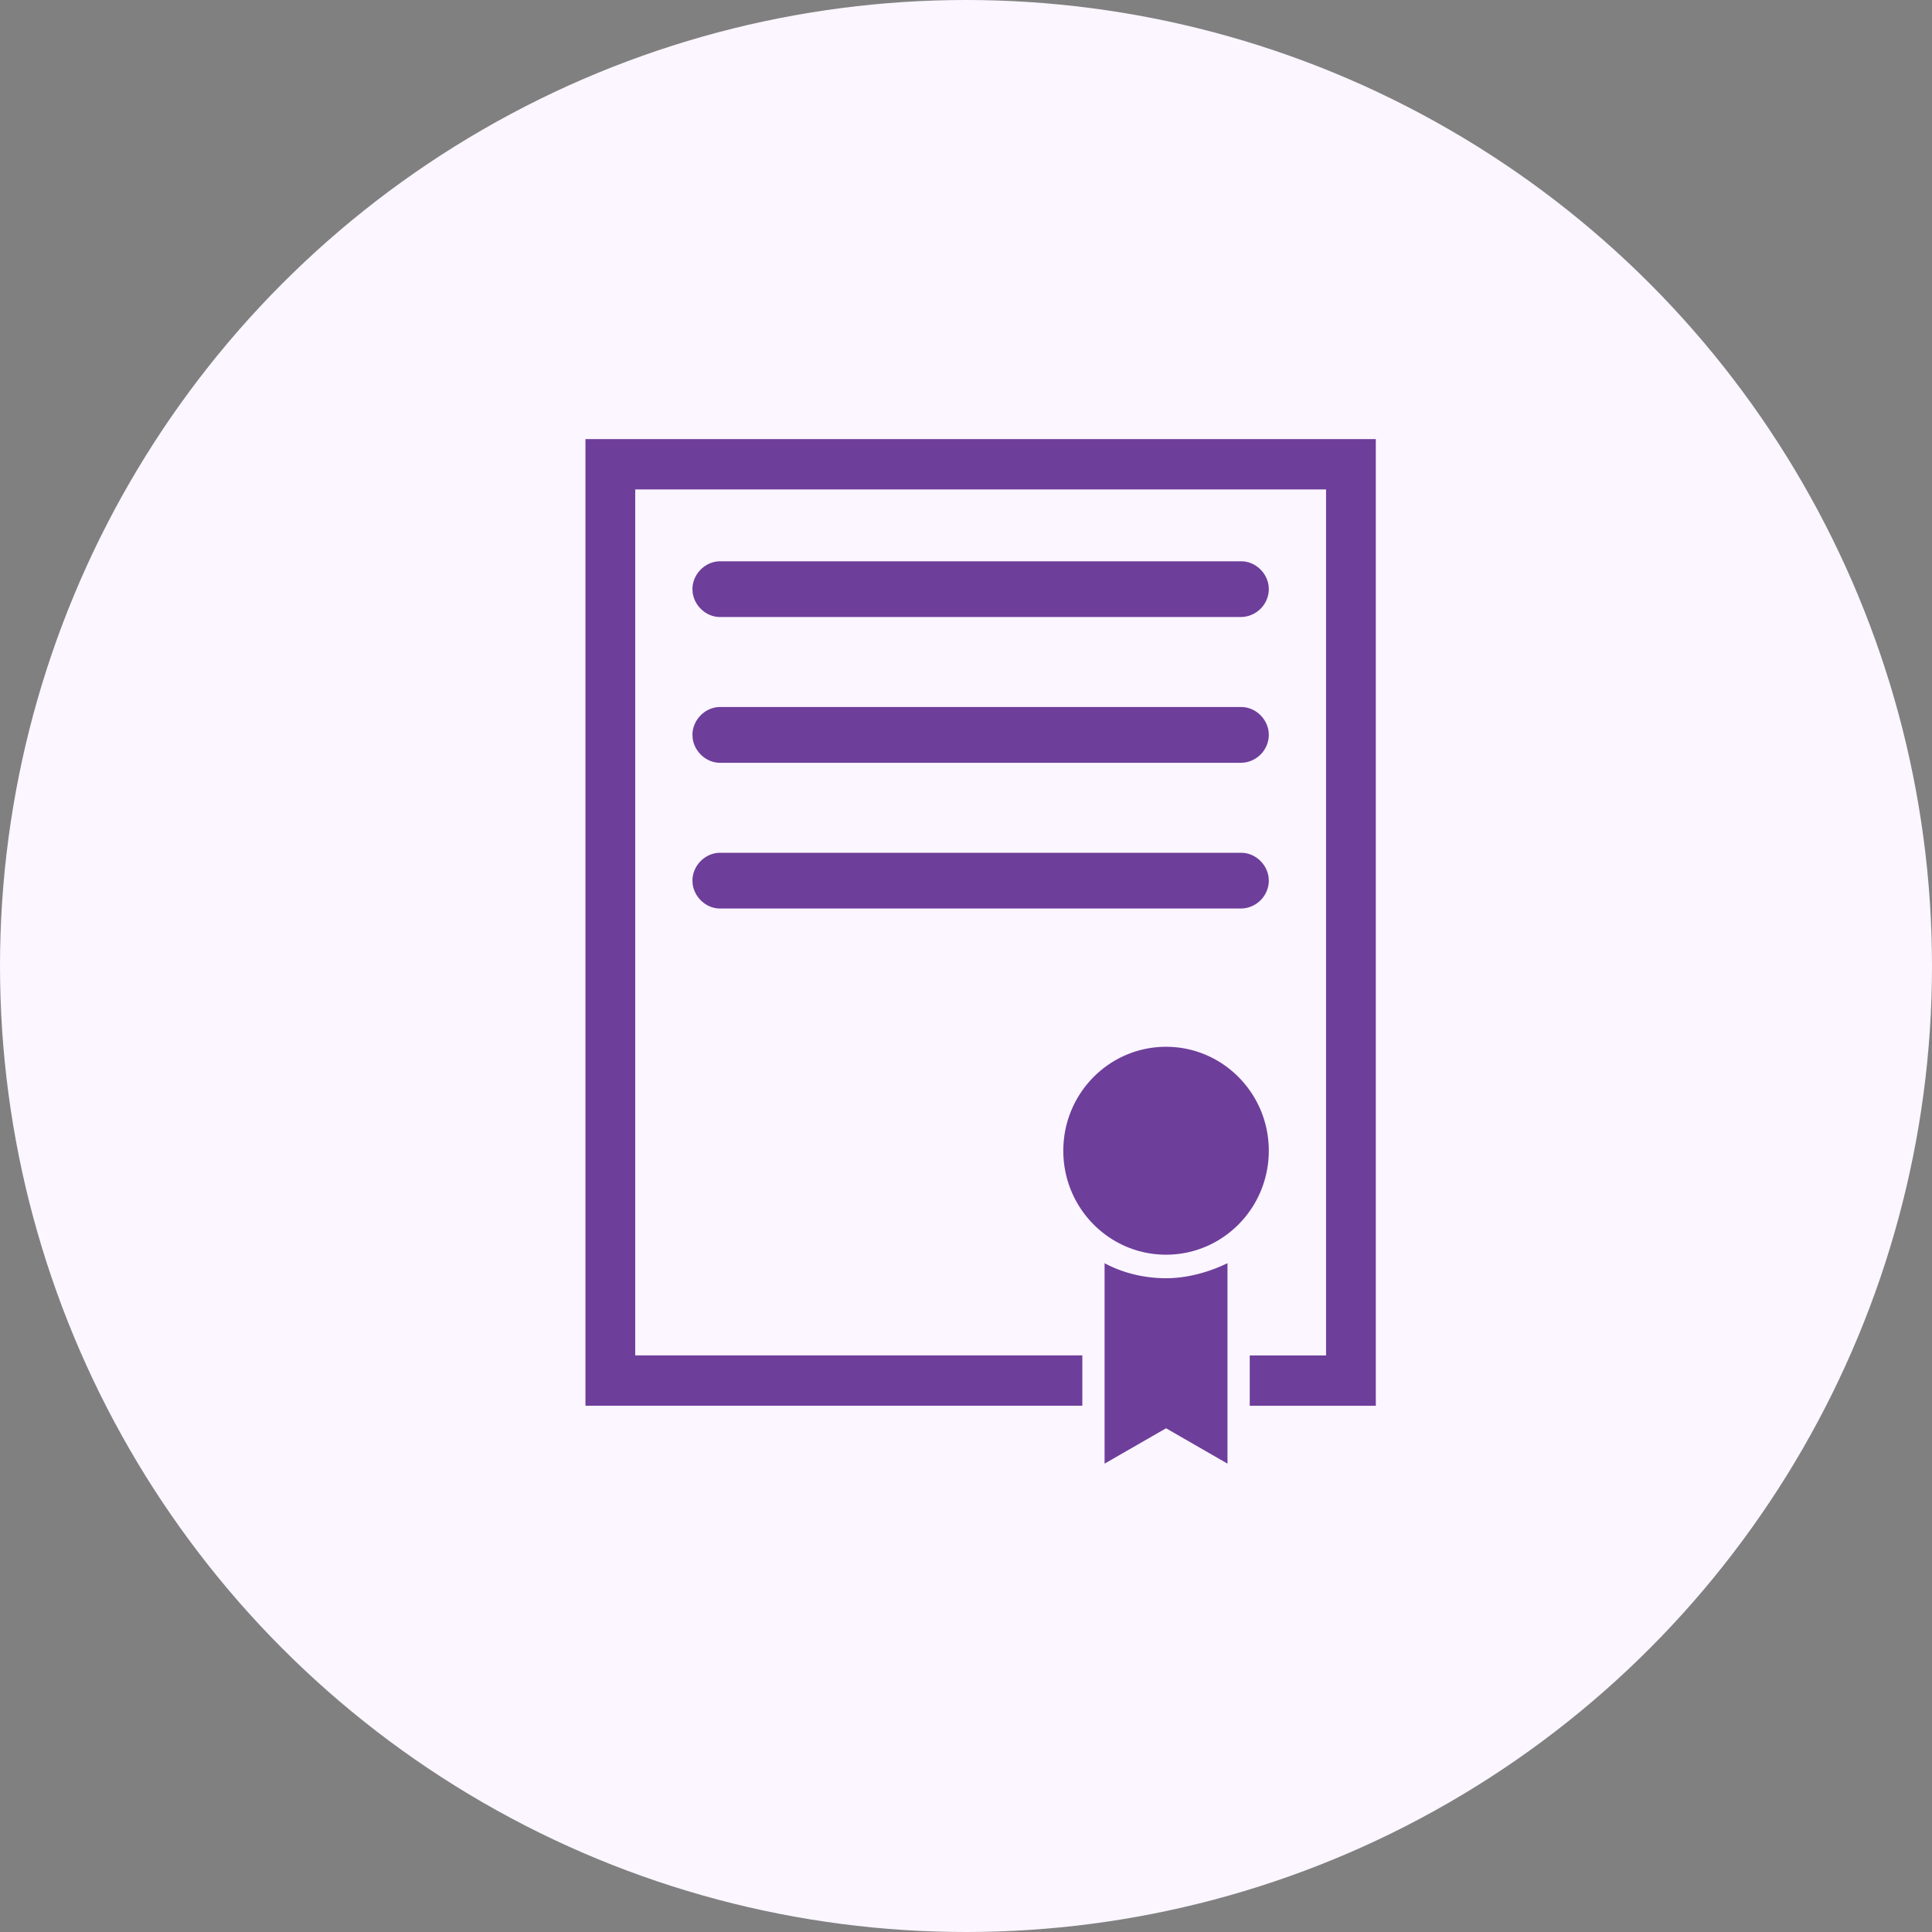
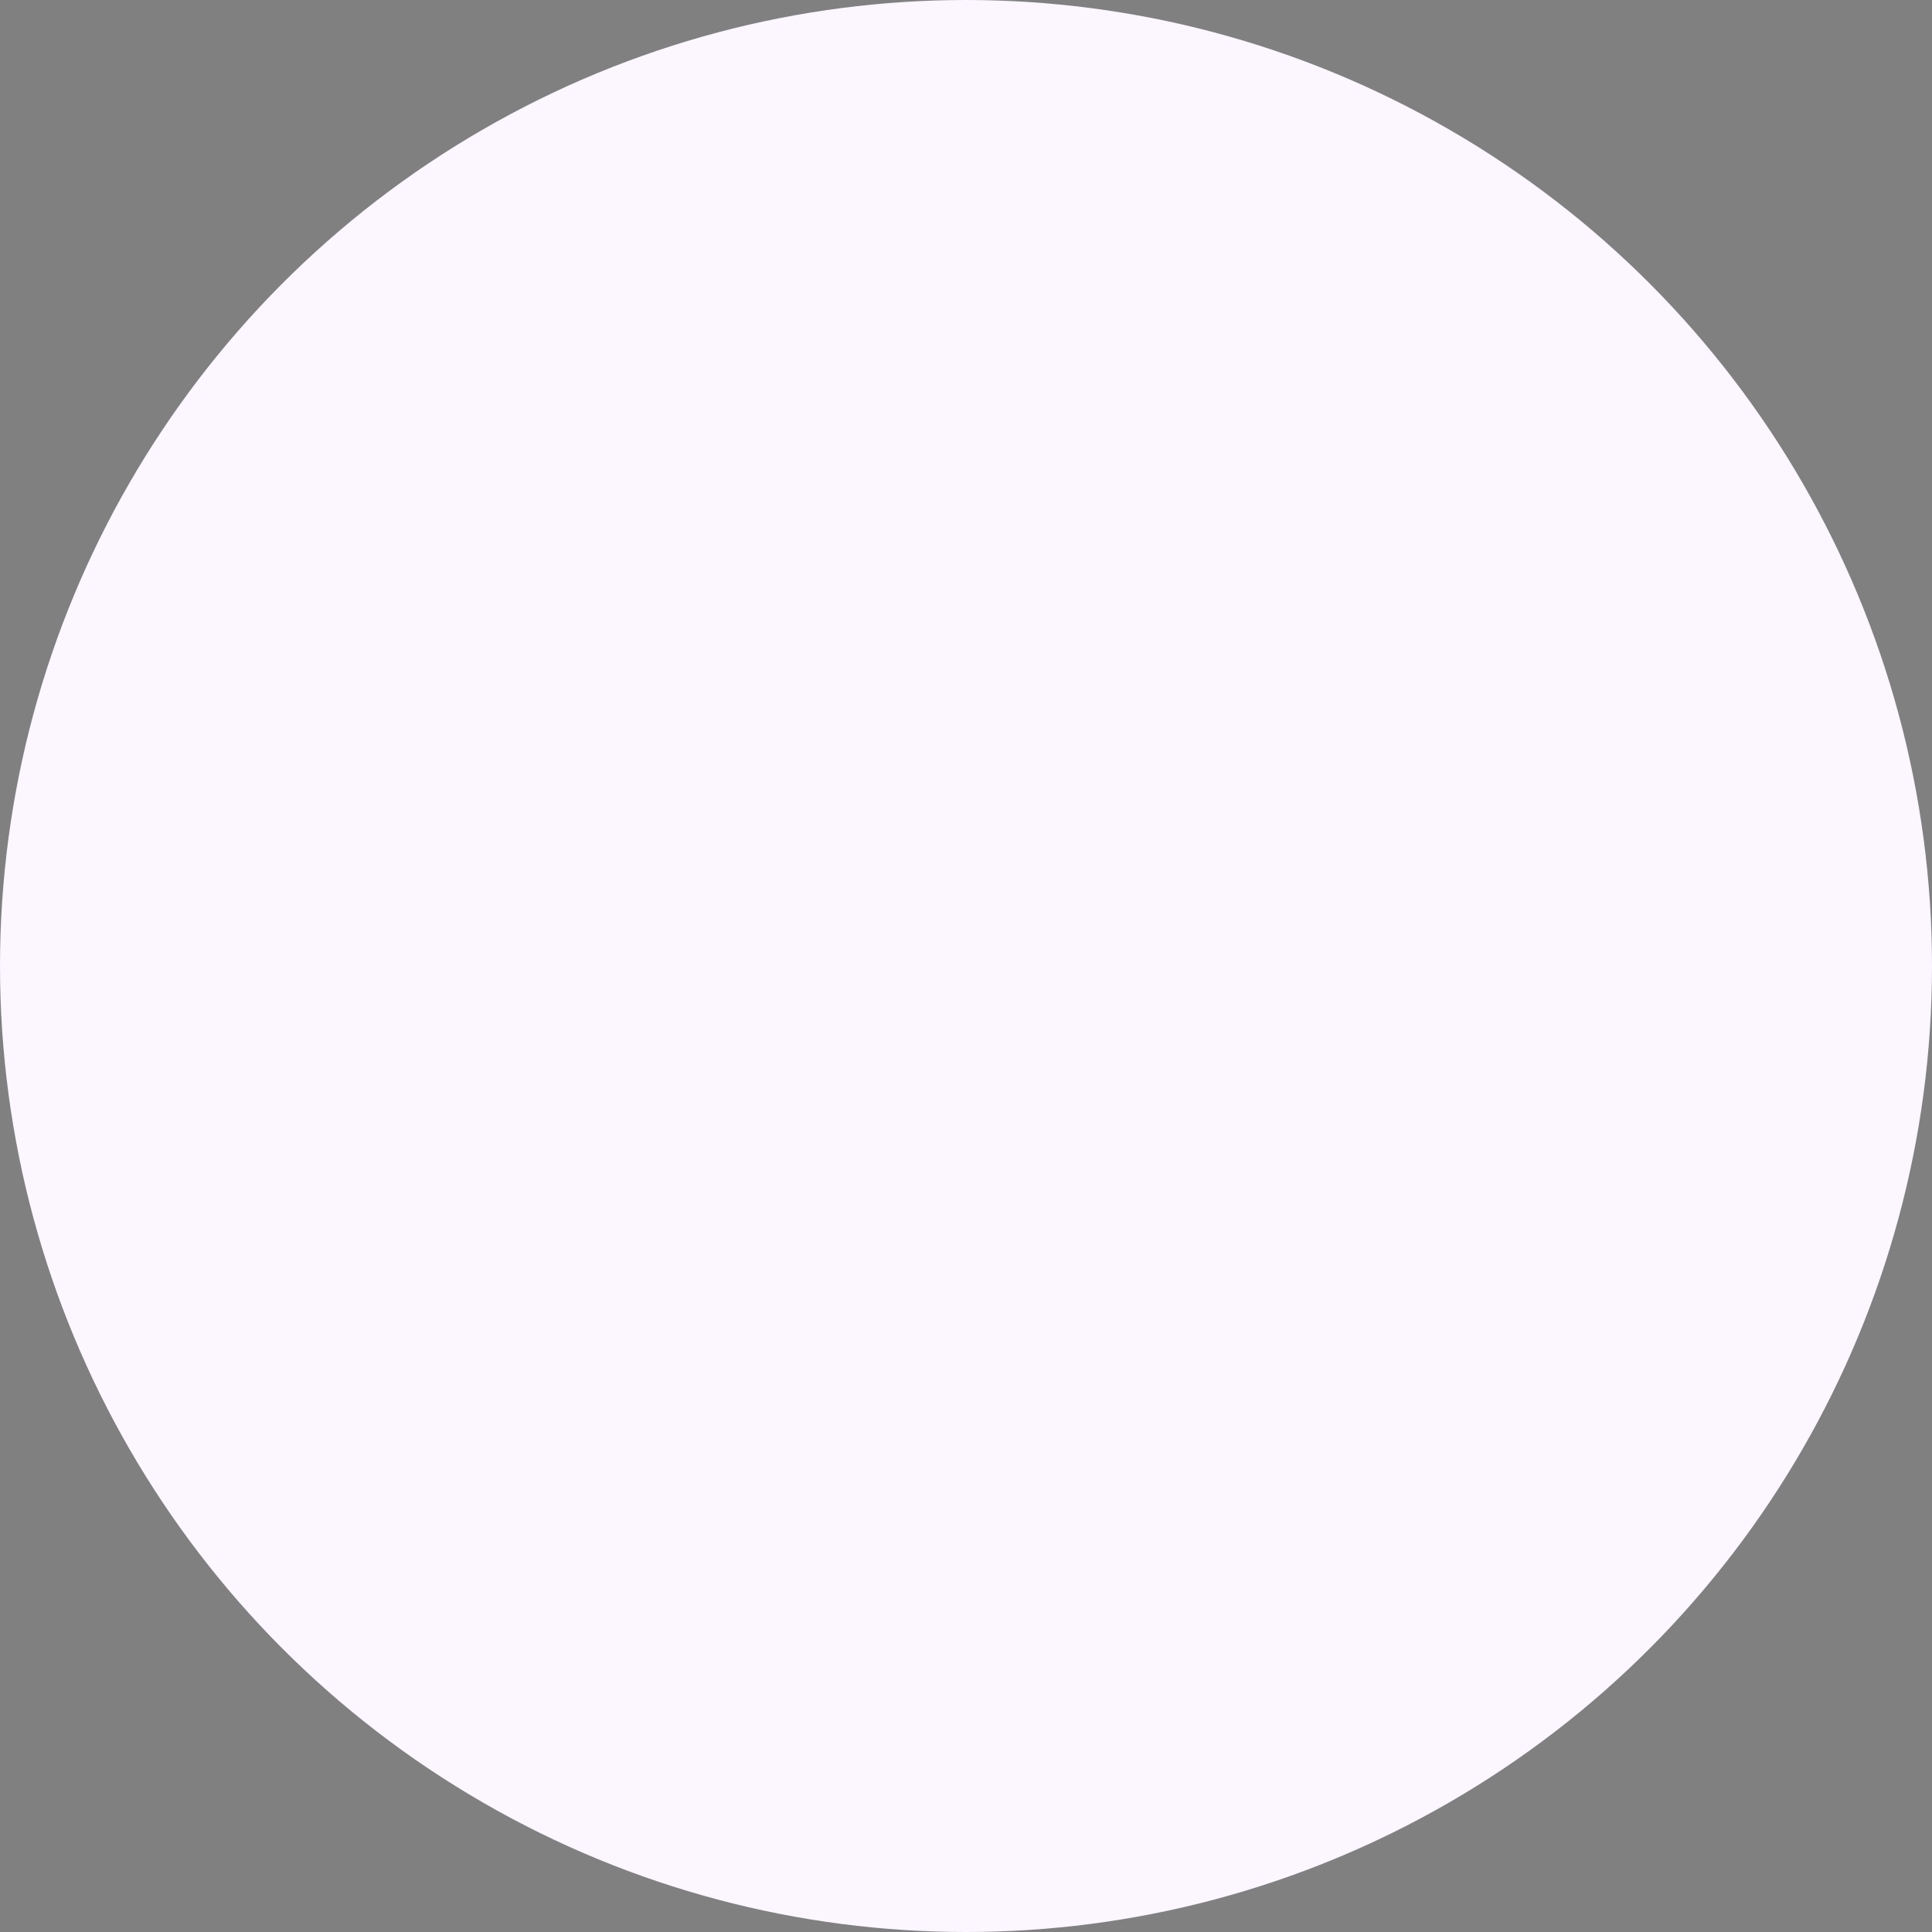
<svg xmlns="http://www.w3.org/2000/svg" width="66" height="66" fill="none">
  <rect width="100%" height="100%" fill="#808080" stroke="none" />
  <circle cx="33" cy="33" r="33" fill="#FBF6FF" />
-   <path d="m41.933 50-2.099-1.208-2.1 1.208v-6.847c.616.33 1.34.513 2.1.513.665 0 1.302-.168 1.863-.406l.236-.107V50zM47 48.023h-4.307v-1.72H45.3V16.72H21.7v29.582h15.274v1.72H20V15h27v33.023zM39.834 35.76c1.939 0 3.51 1.59 3.51 3.55 0 1.962-1.571 3.552-3.51 3.552-1.939 0-3.51-1.59-3.51-3.551 0-1.962 1.571-3.551 3.51-3.551zm2.57-6.627c.467 0 .873.374.933.835l.008.117a.964.964 0 0 1-.942.951H24.597c-.468 0-.874-.374-.934-.835l-.008-.116c0-.513.435-.952.942-.952h17.806zm0-4.98c.467 0 .873.375.933.835l.008.118a.964.964 0 0 1-.942.952H24.597c-.468 0-.874-.375-.934-.835l-.008-.117c0-.513.435-.953.942-.953h17.806zm0-4.978c.467 0 .873.374.933.835l.008.117a.964.964 0 0 1-.942.951H24.597c-.468 0-.874-.374-.934-.835l-.008-.116c0-.513.435-.952.942-.952h17.806z" fill="#6E3E9B" />
</svg>